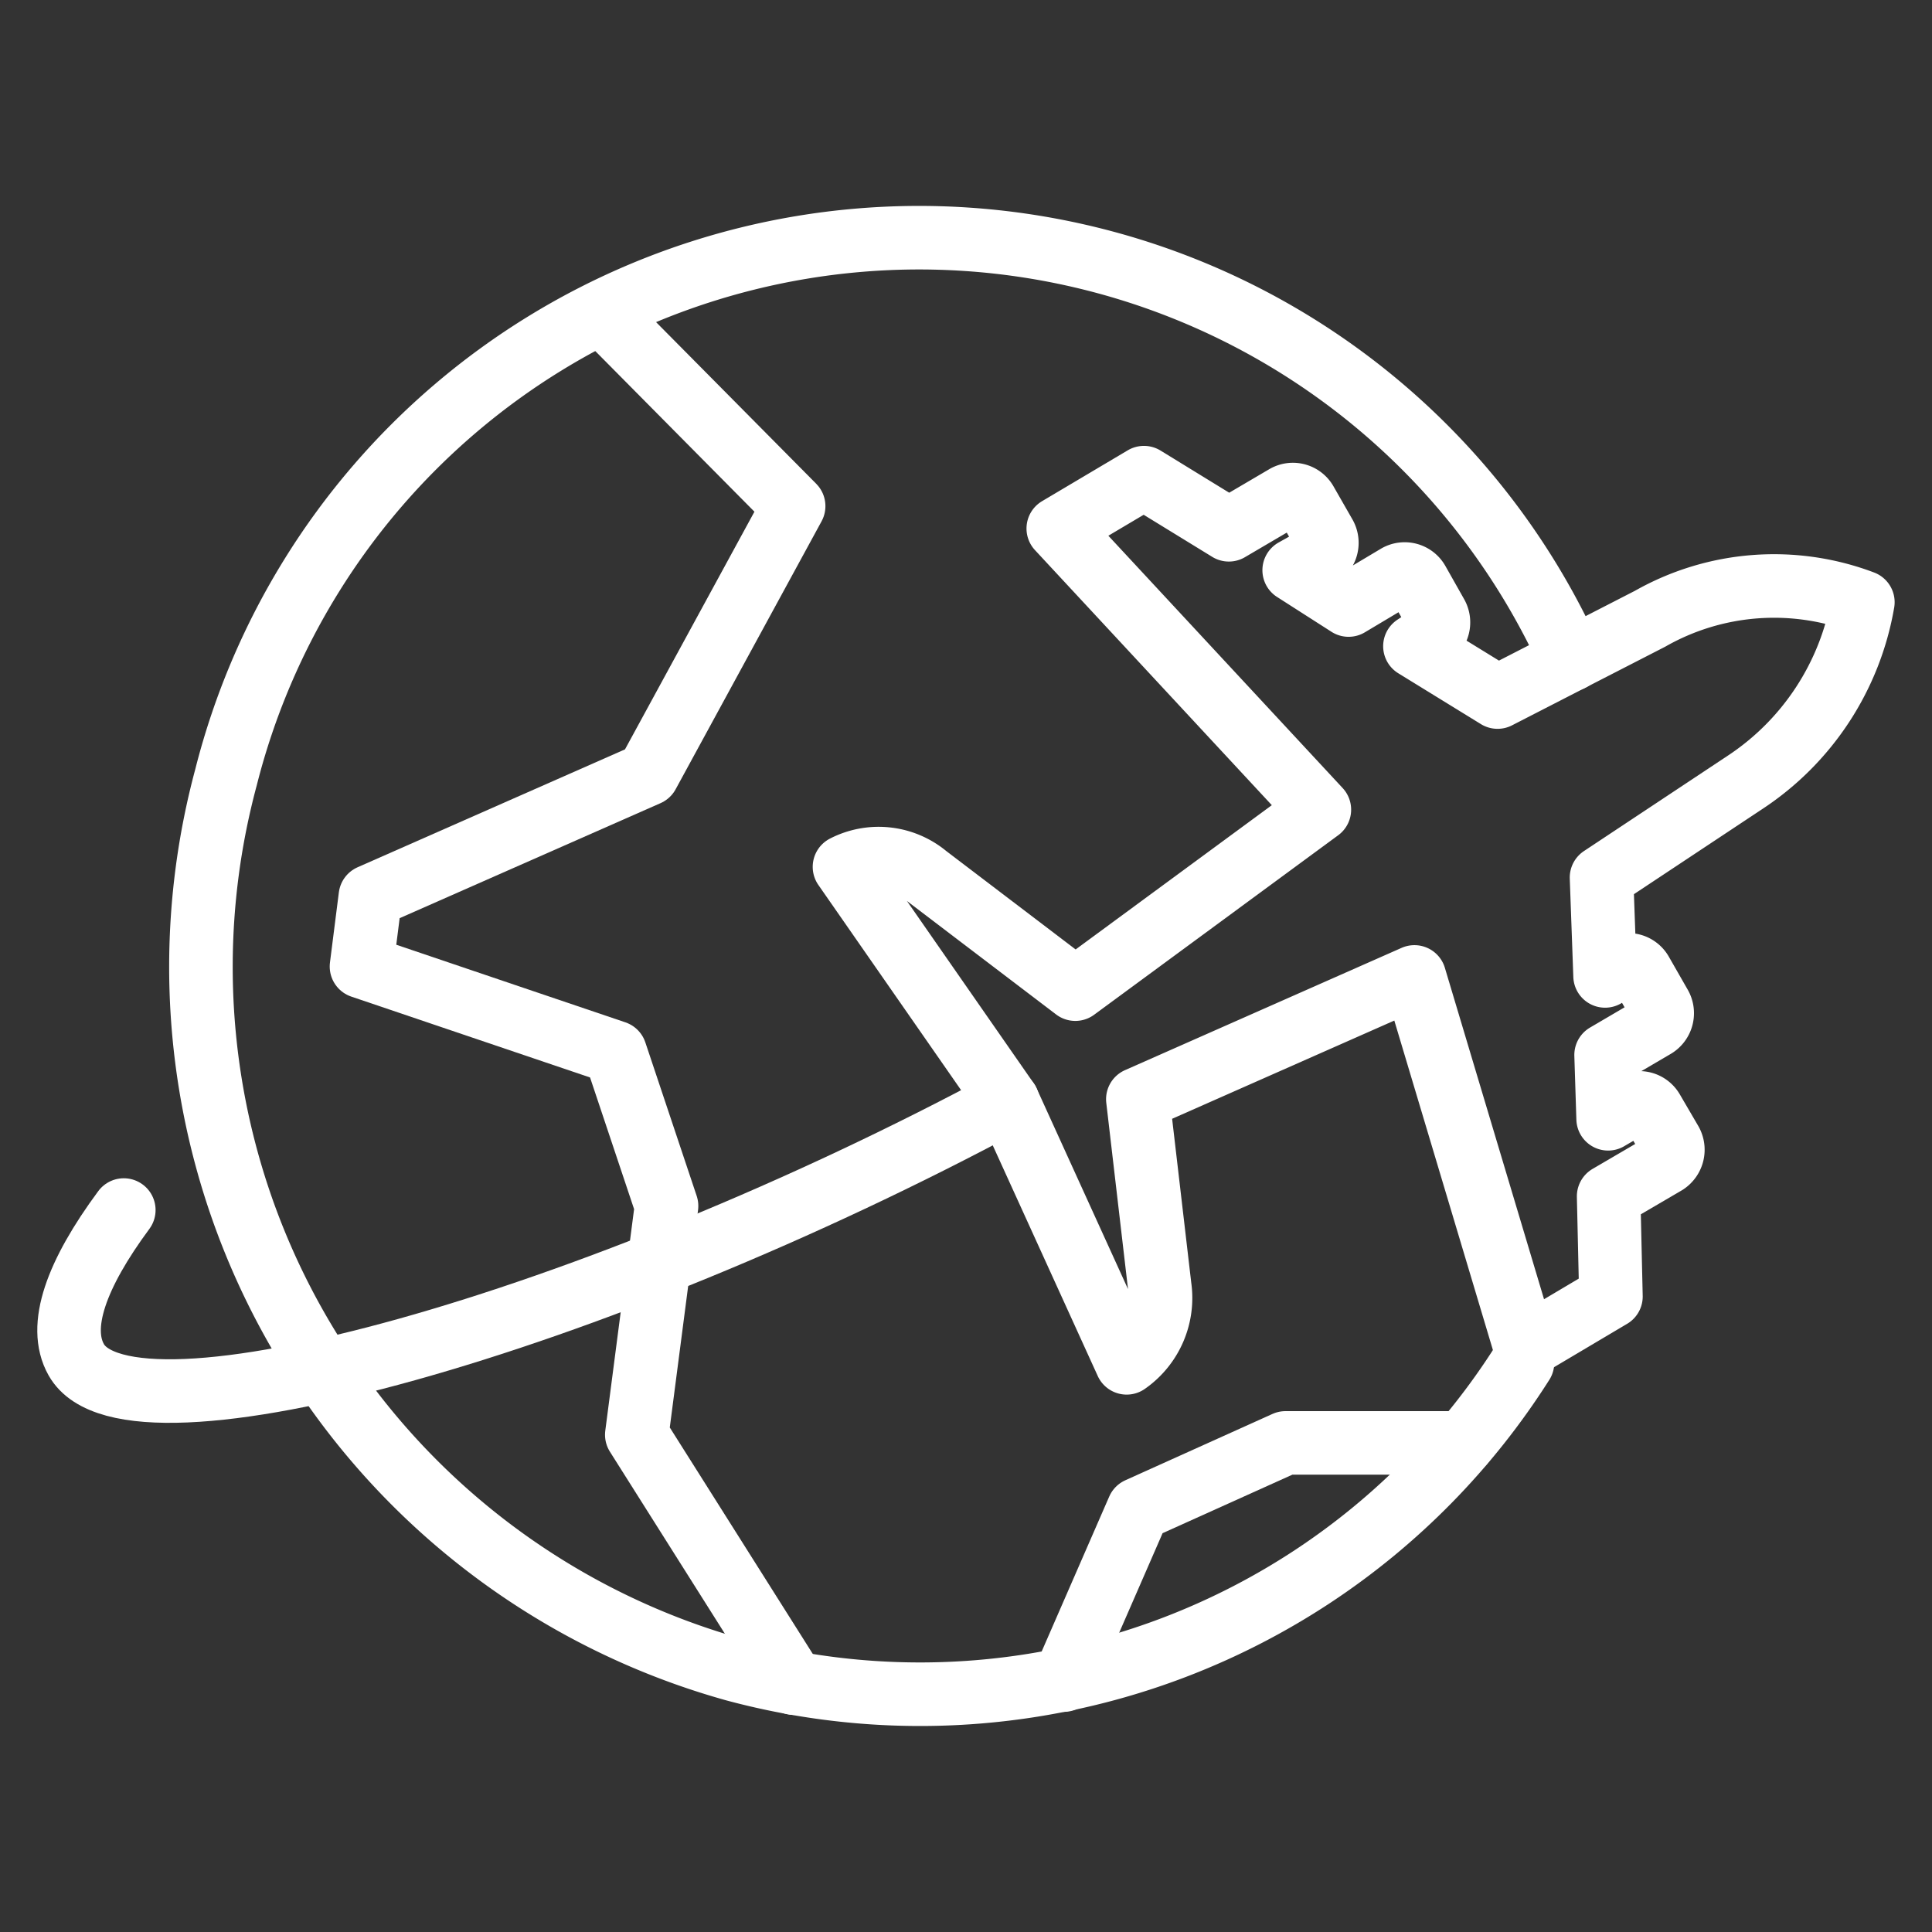
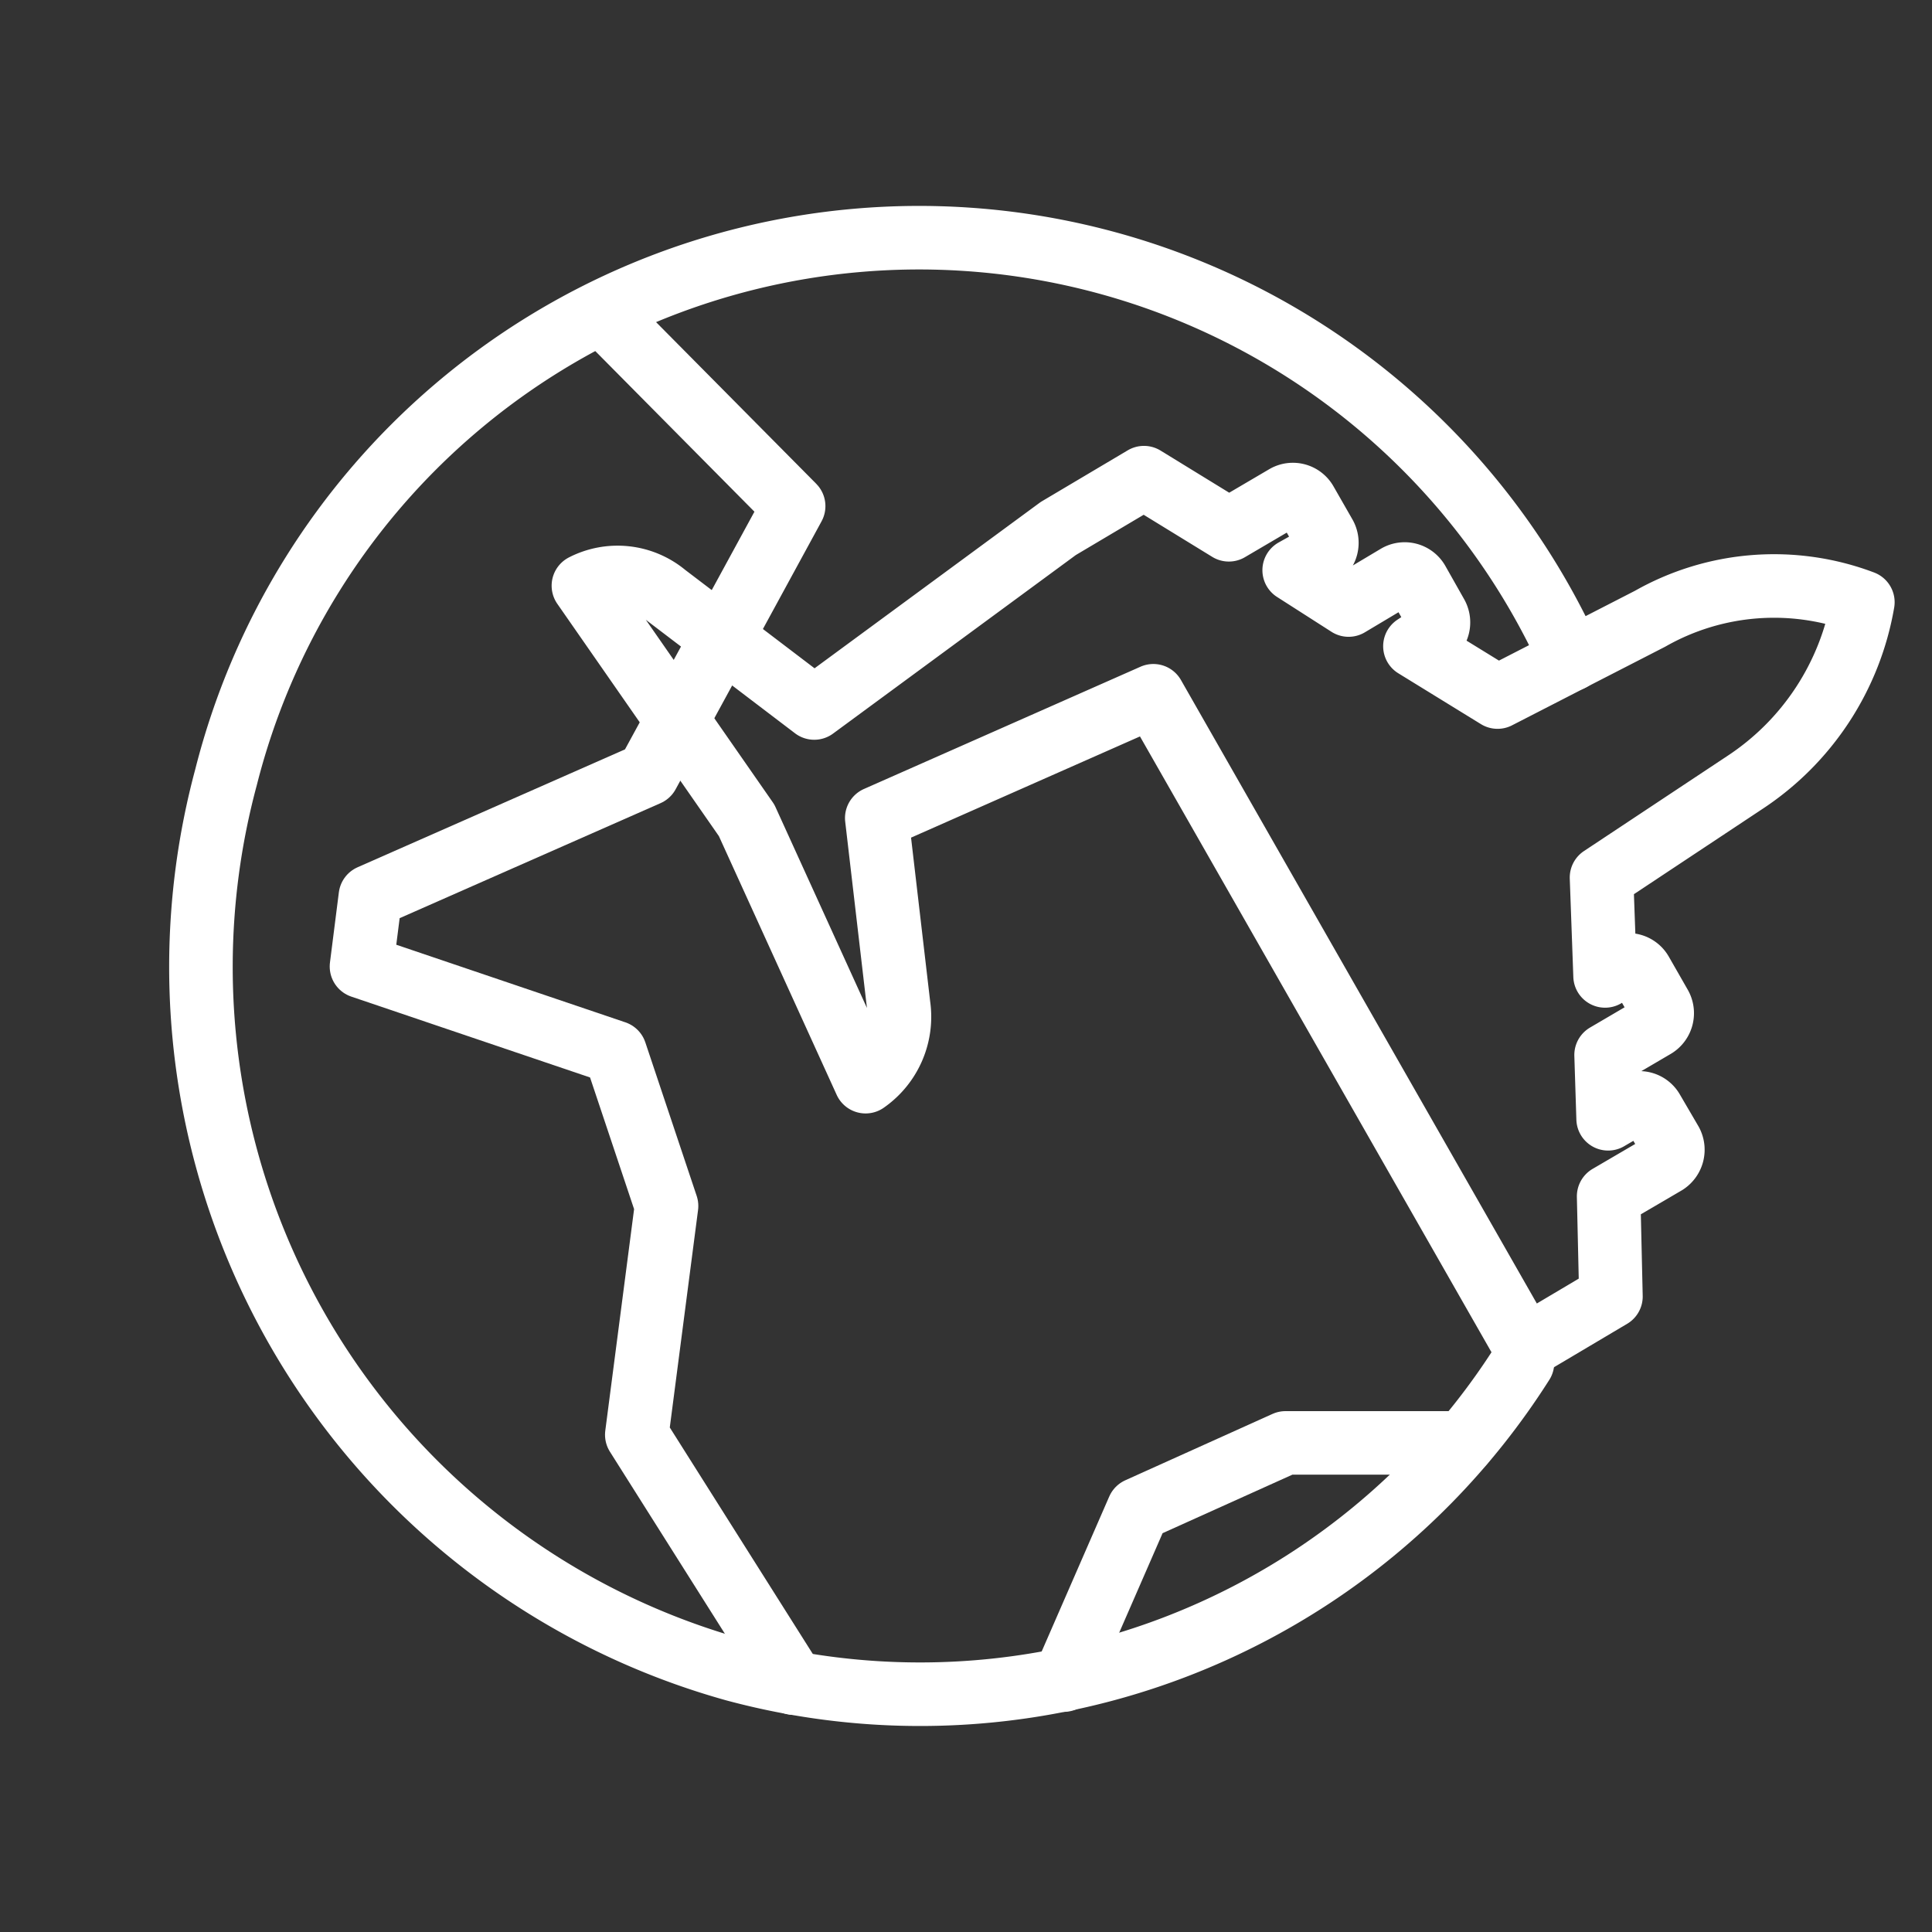
<svg xmlns="http://www.w3.org/2000/svg" id="Layer_1" data-name="Layer 1" viewBox="0 0 76 76">
  <rect x="0" y="0" width="76" height="76" fill="#333333" stroke="none" />
  <defs>
    <style>.cls-1{fill:none;stroke:#fff;stroke-linecap:round;stroke-linejoin:round;stroke-width:2.5px;}</style>
  </defs>
  <polyline class="cls-1" points="23.68 12.3 31.22 19.91 25.48 30.45 14.57 35.26 14.22 38.02 24.2 41.4 26.22 47.44 25.05 56.44 31.22 66.21" />
  <polyline class="cls-1" points="41.85 66.09 44.78 59.37 50.57 56.76 57.56 56.76" />
  <path class="cls-1" d="M59.89,53.61a28.06,28.06,0,0,1-31,12.07,28.7,28.7,0,0,1-20-35.1,28.12,28.12,0,0,1,52.91-4.64" />
-   <path class="cls-1" d="M39.64,43.33C23.39,52.05,5.11,57.23,3,53.49c-.74-1.31,0-3.36,1.87-5.89" />
-   <path class="cls-1" d="M60,53l3.37-2-.09-3.94,2.24-1.31a.62.62,0,0,0,.21-.82L65,43.68a.59.59,0,0,0-.8-.22l-.94.55-.08-2.51,1.91-1.12a.61.61,0,0,0,.22-.82l-.75-1.31a.59.59,0,0,0-.8-.22l-.62.36L63,34.52l5.64-3.74a10.64,10.64,0,0,0,4.64-7.09,9.87,9.87,0,0,0-8.37.65l-6,3.08-3.25-2L56.3,25a.61.61,0,0,0,.21-.81l-.74-1.31a.59.59,0,0,0-.81-.22L53.05,23.8l-2.14-1.37,1-.56a.61.61,0,0,0,.21-.81l-.75-1.31a.59.59,0,0,0-.8-.22l-2.23,1.31L45,18.79l-3.37,2L51.9,31.85l-9.6,7.06-5.85-4.45a2.94,2.94,0,0,0-3.23-.36l6.42,9.23,4.68,10.28a3.11,3.11,0,0,0,1.3-3l-.86-7.37,10.88-4.81Z" />
+   <path class="cls-1" d="M60,53l3.37-2-.09-3.94,2.24-1.31a.62.62,0,0,0,.21-.82L65,43.68a.59.59,0,0,0-.8-.22l-.94.55-.08-2.51,1.91-1.12a.61.61,0,0,0,.22-.82l-.75-1.31a.59.59,0,0,0-.8-.22l-.62.36L63,34.52l5.64-3.74a10.64,10.64,0,0,0,4.64-7.09,9.87,9.87,0,0,0-8.37.65l-6,3.08-3.25-2L56.3,25a.61.61,0,0,0,.21-.81l-.74-1.31a.59.59,0,0,0-.81-.22L53.05,23.8l-2.14-1.37,1-.56a.61.61,0,0,0,.21-.81l-.75-1.31a.59.59,0,0,0-.8-.22l-2.23,1.31L45,18.79l-3.37,2l-9.6,7.06-5.85-4.45a2.94,2.94,0,0,0-3.23-.36l6.42,9.23,4.68,10.28a3.11,3.11,0,0,0,1.3-3l-.86-7.37,10.88-4.81Z" />
</svg>